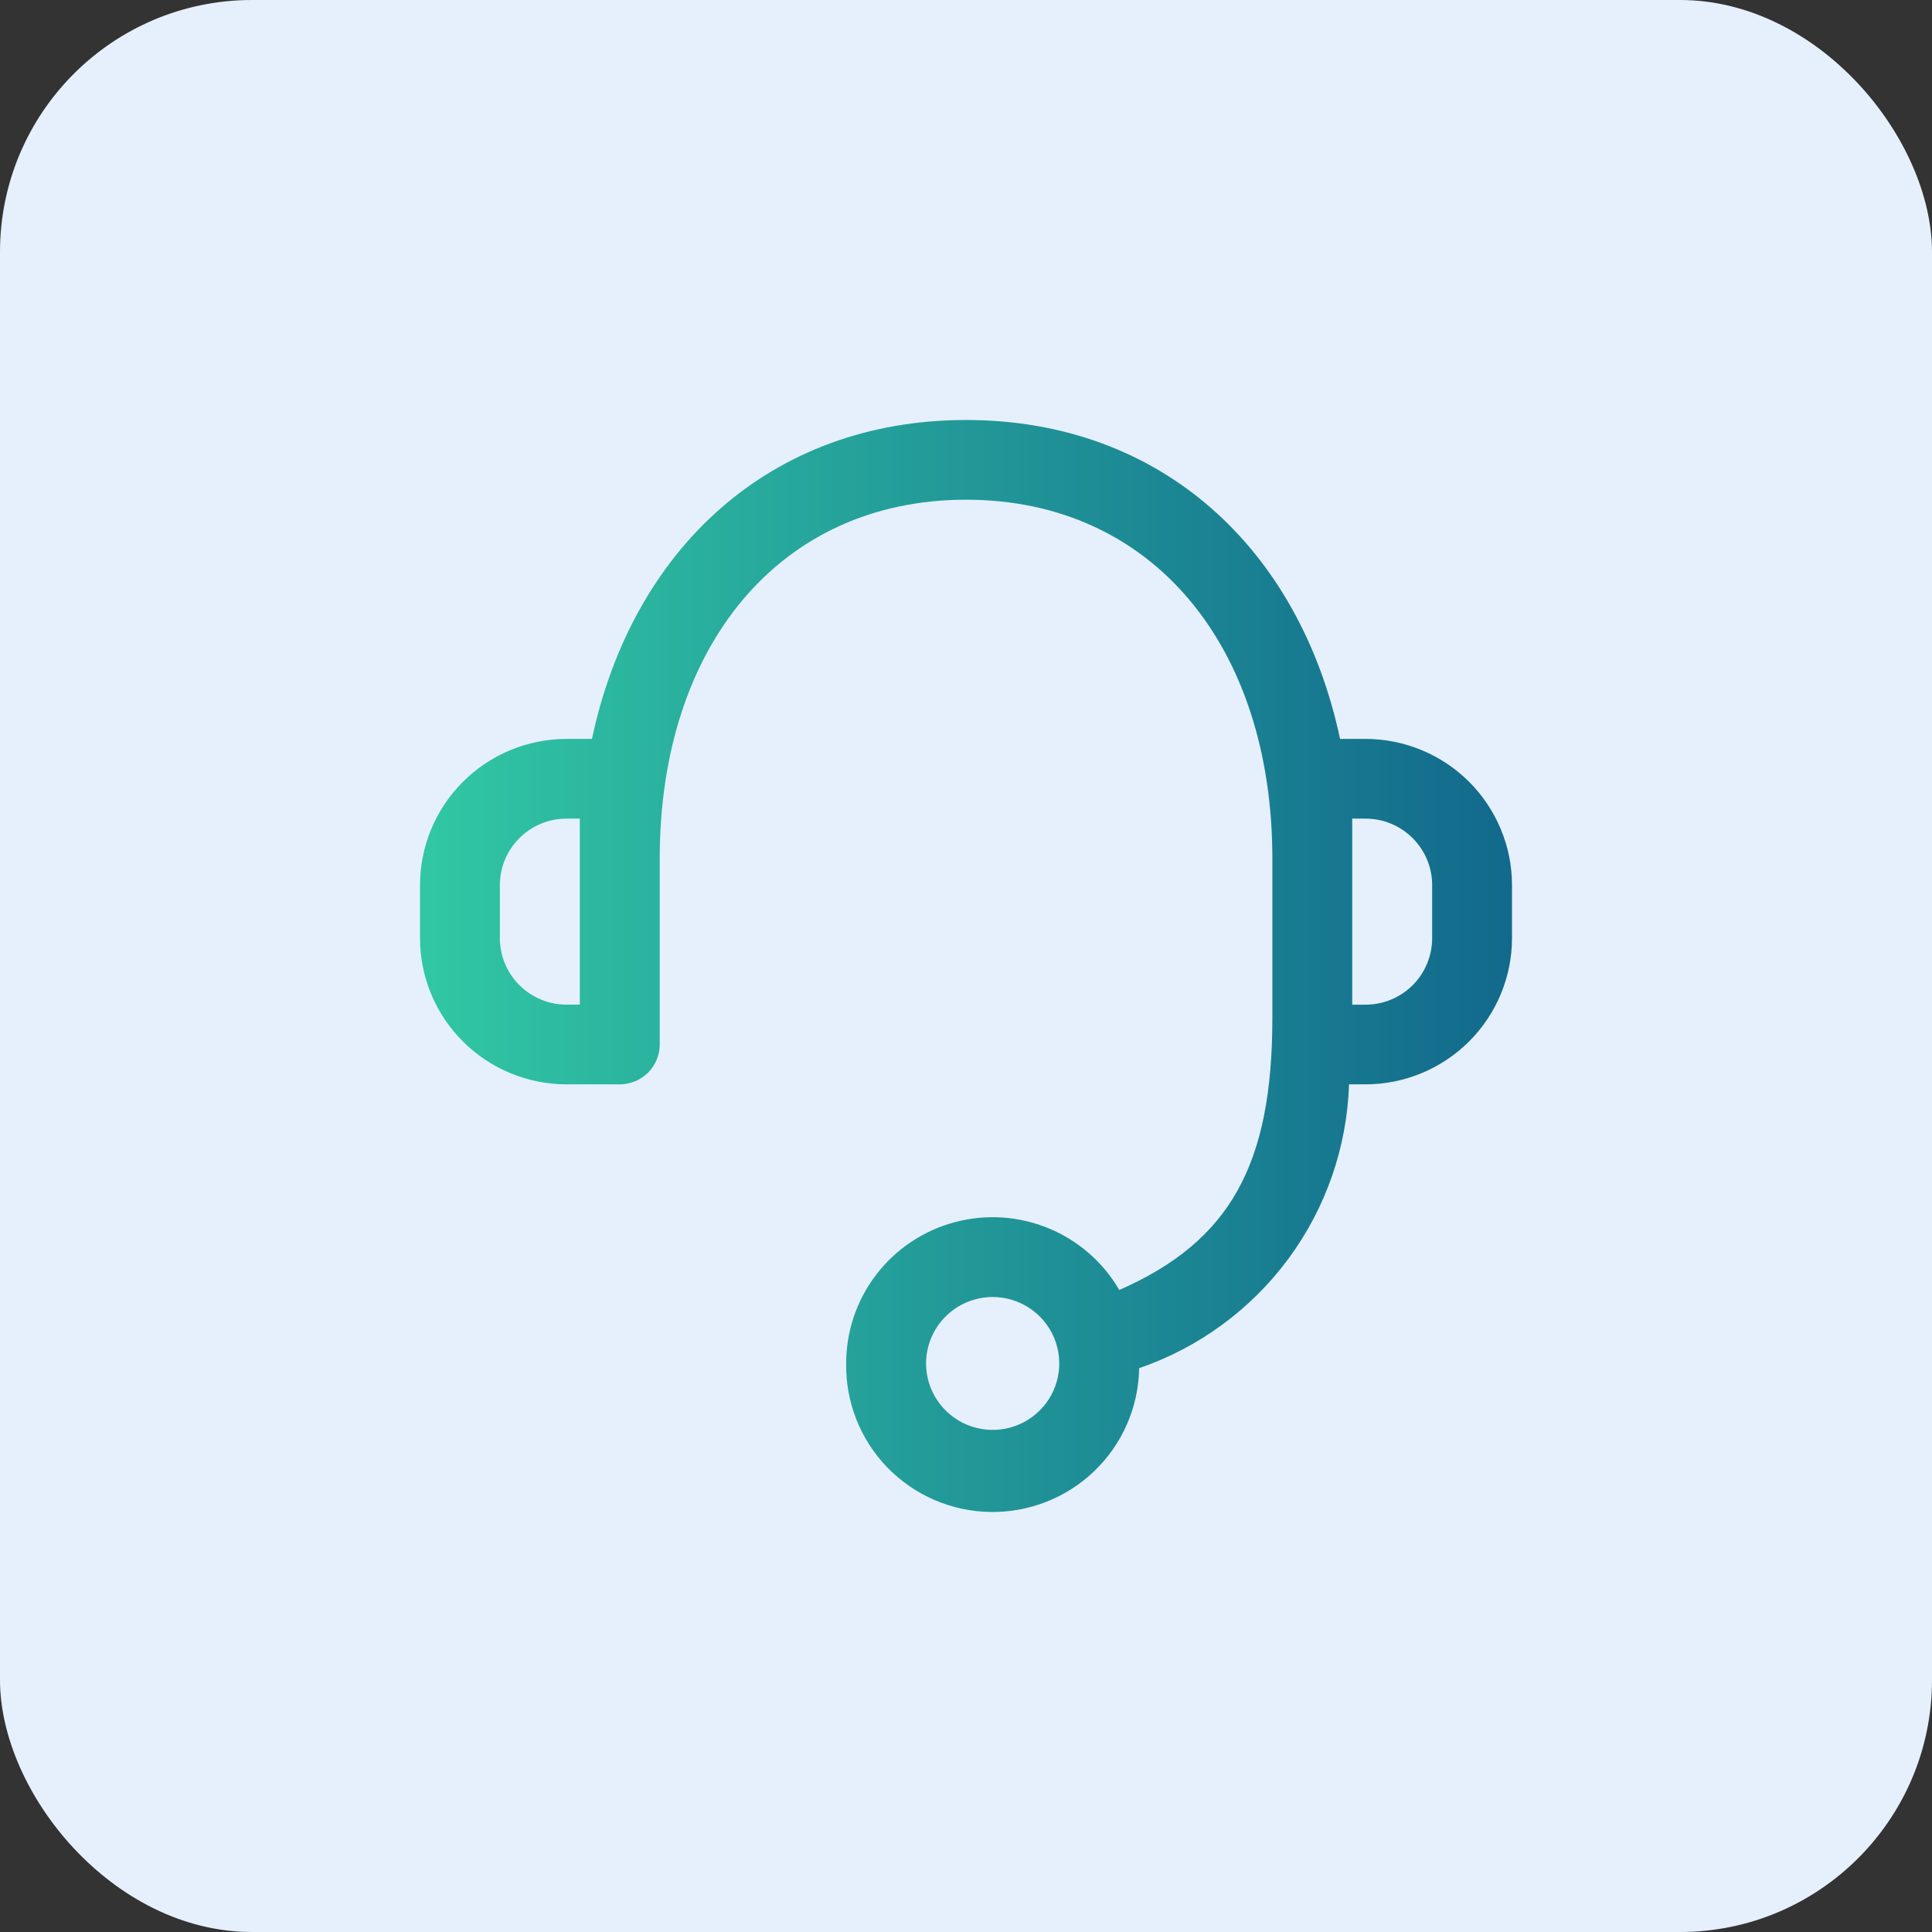
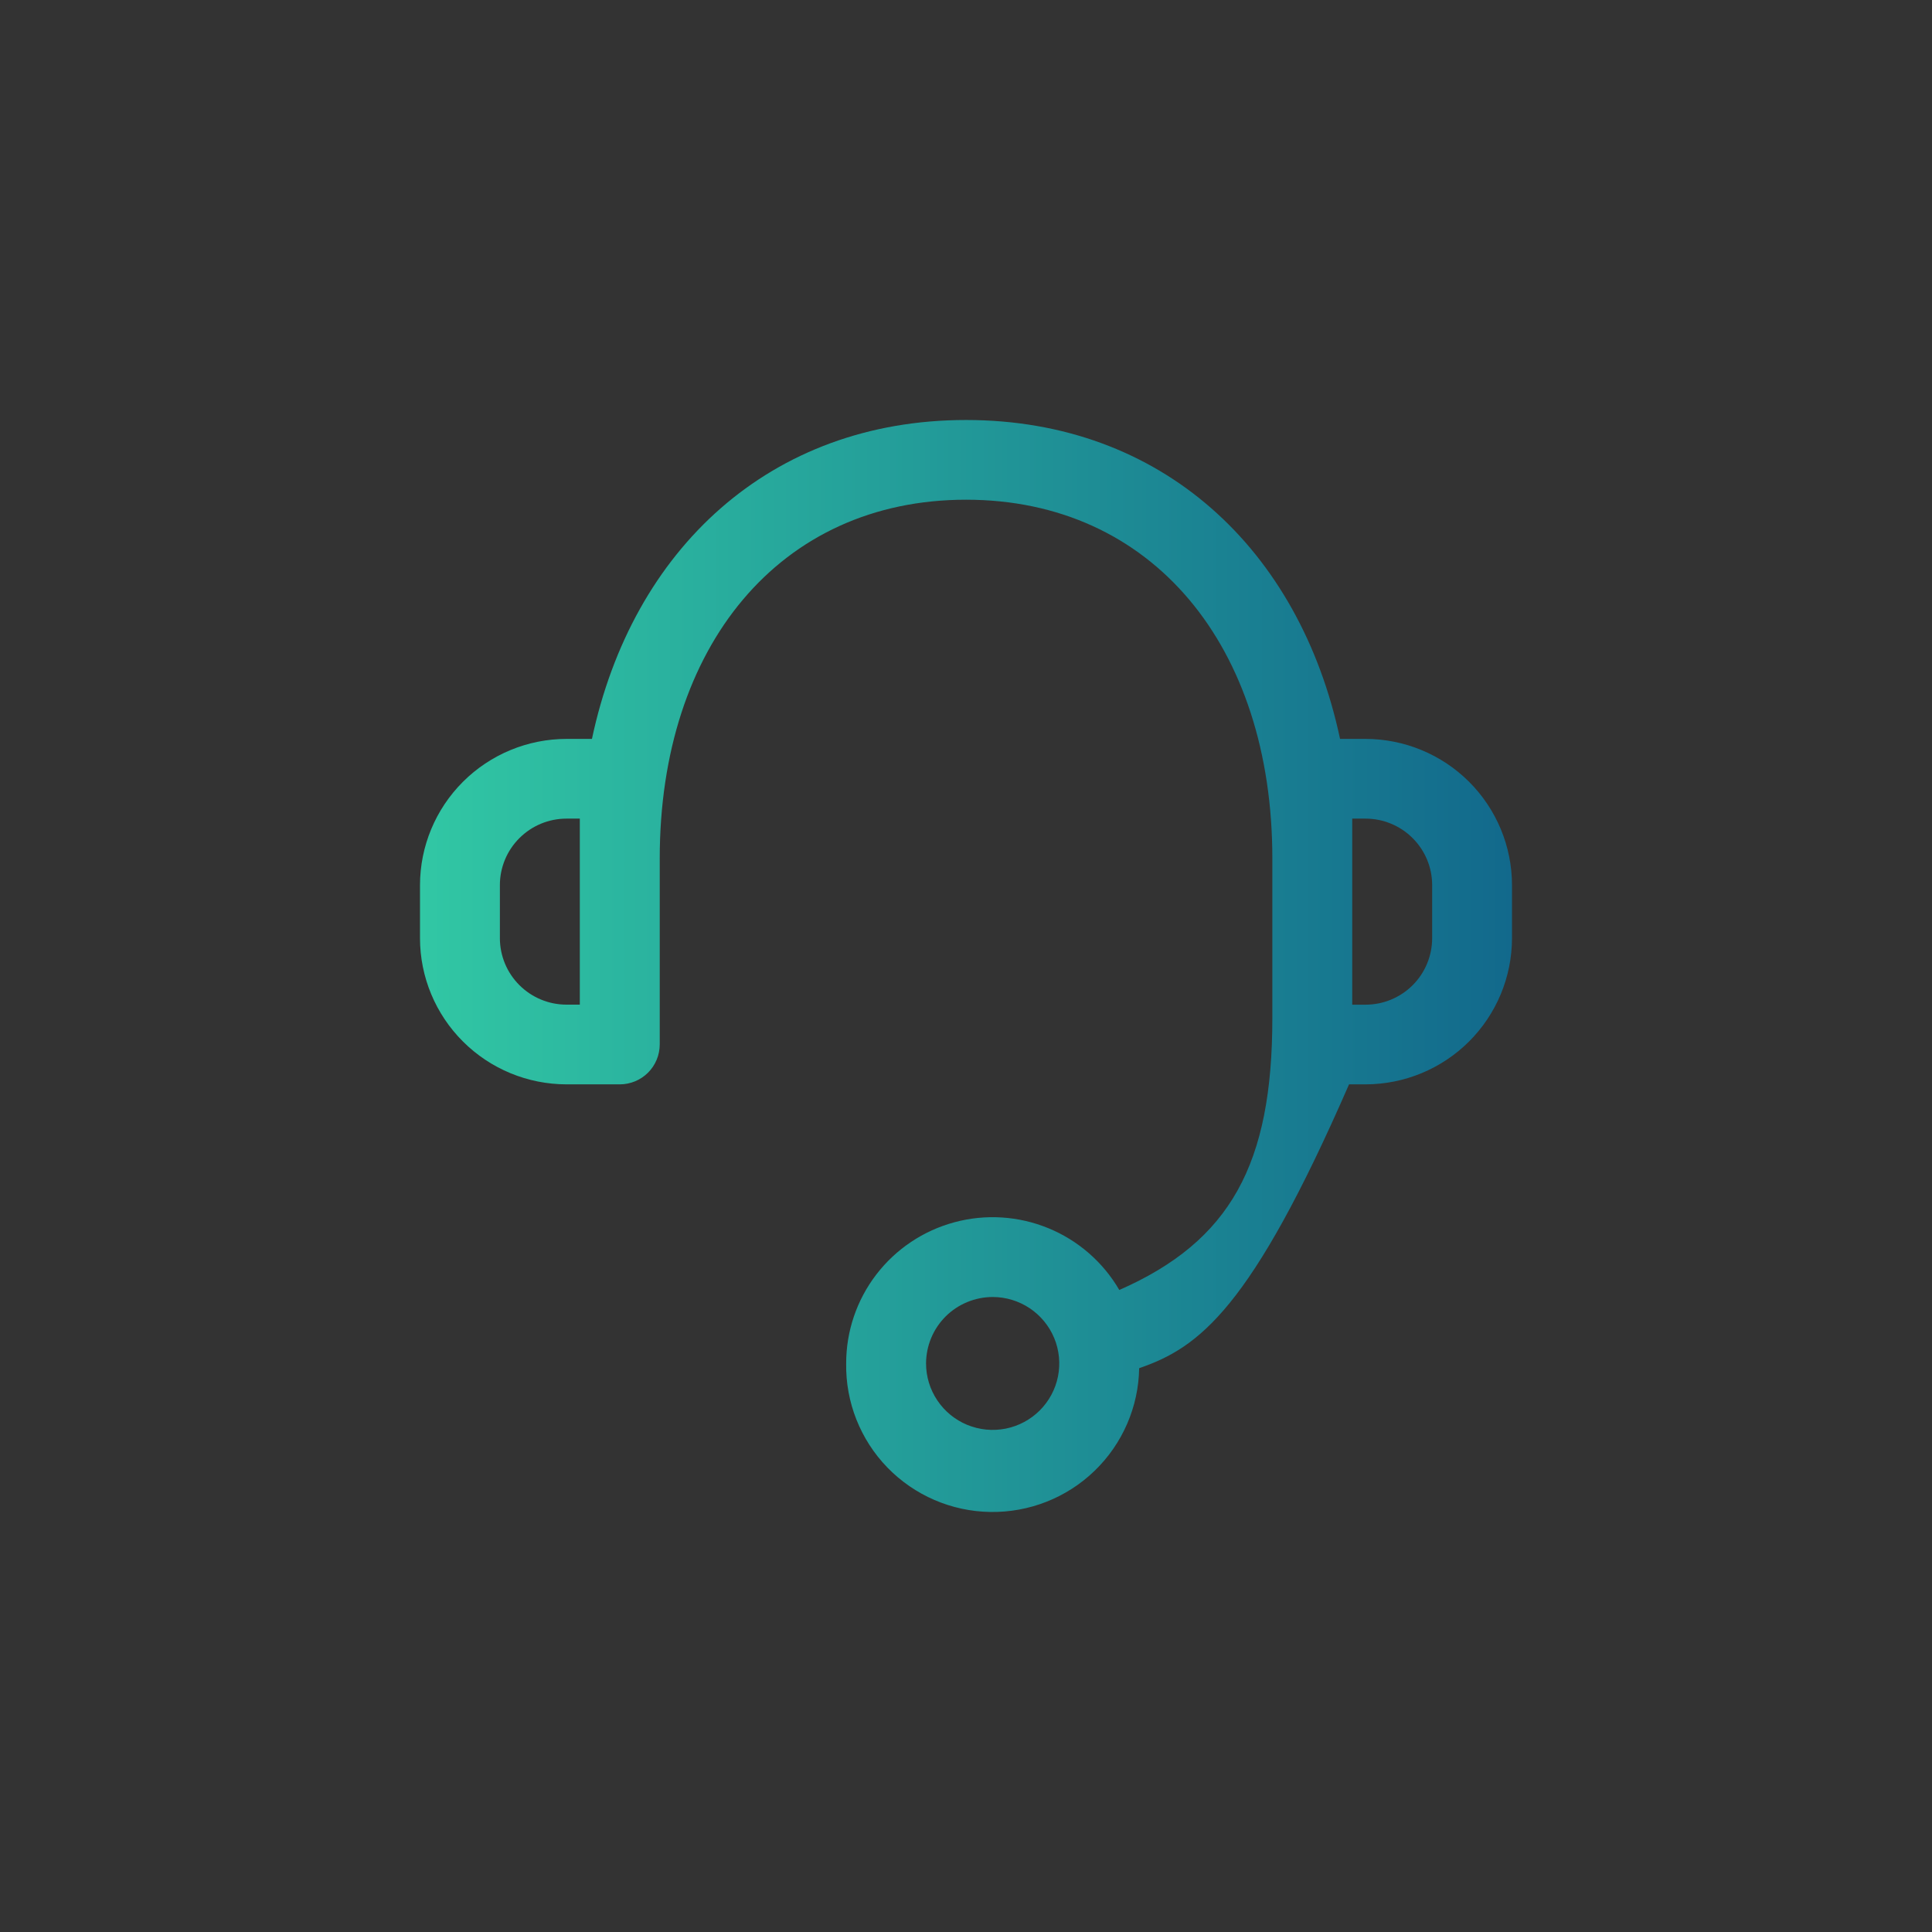
<svg xmlns="http://www.w3.org/2000/svg" width="46" height="46" viewBox="0 0 46 46" fill="none">
  <rect x="0" y="0" width="46" height="46" fill="#333333" stroke="none" />
-   <rect width="46" height="46" rx="6" fill="#E5F0FC" />
-   <path d="M20.147 32.463C20.146 31.698 20.398 30.953 20.865 30.345C21.331 29.738 21.985 29.3 22.726 29.101C23.467 28.901 24.253 28.952 24.962 29.243C25.672 29.535 26.265 30.052 26.65 30.714C29.301 29.548 30.294 27.716 30.294 24.236V20.44C30.294 15.388 27.439 11.898 23.001 11.898C18.563 11.898 15.708 15.39 15.708 20.44V24.869C15.707 25.121 15.607 25.362 15.429 25.54C15.25 25.718 15.008 25.818 14.756 25.818H13.488C12.563 25.817 11.677 25.451 11.023 24.798C10.369 24.146 10.001 23.262 10 22.34V21.074C10.001 20.151 10.369 19.267 11.023 18.614C11.677 17.961 12.563 17.594 13.488 17.593H14.094C15.054 13.074 18.341 10 23.001 10C27.661 10 30.946 13.074 31.906 17.593H32.512C33.437 17.594 34.323 17.961 34.977 18.613C35.631 19.266 35.999 20.15 36 21.073V22.338C35.999 23.261 35.631 24.145 34.977 24.798C34.323 25.45 33.437 25.817 32.512 25.818H32.12C32.071 27.317 31.567 28.766 30.675 29.972C29.782 31.179 28.544 32.087 27.123 32.576C27.108 33.499 26.726 34.378 26.061 35.02C25.397 35.662 24.503 36.014 23.578 35.999C22.653 35.985 21.772 35.604 21.128 34.941C20.485 34.277 20.132 33.386 20.147 32.463ZM22.049 32.463C22.049 32.776 22.142 33.082 22.317 33.342C22.491 33.602 22.738 33.805 23.028 33.925C23.318 34.044 23.637 34.076 23.944 34.015C24.252 33.954 24.534 33.803 24.756 33.582C24.978 33.361 25.129 33.079 25.19 32.772C25.251 32.465 25.22 32.147 25.1 31.858C24.98 31.569 24.776 31.322 24.516 31.148C24.255 30.974 23.948 30.881 23.635 30.881C23.214 30.882 22.811 31.049 22.514 31.345C22.217 31.642 22.05 32.044 22.049 32.463ZM32.196 23.921H32.512C32.933 23.921 33.336 23.755 33.634 23.458C33.931 23.162 34.098 22.759 34.099 22.34V21.074C34.099 20.654 33.932 20.252 33.634 19.955C33.337 19.658 32.934 19.491 32.513 19.491H32.196V23.921ZM11.902 21.074V22.34C11.903 22.759 12.07 23.16 12.368 23.457C12.665 23.753 13.068 23.92 13.488 23.92H13.805V19.491H13.488C13.067 19.491 12.664 19.658 12.367 19.955C12.069 20.252 11.902 20.654 11.902 21.074Z" fill="url(#paint0_linear_1_10)" />
+   <path d="M20.147 32.463C20.146 31.698 20.398 30.953 20.865 30.345C21.331 29.738 21.985 29.3 22.726 29.101C23.467 28.901 24.253 28.952 24.962 29.243C25.672 29.535 26.265 30.052 26.65 30.714C29.301 29.548 30.294 27.716 30.294 24.236V20.44C30.294 15.388 27.439 11.898 23.001 11.898C18.563 11.898 15.708 15.39 15.708 20.44V24.869C15.707 25.121 15.607 25.362 15.429 25.54C15.25 25.718 15.008 25.818 14.756 25.818H13.488C12.563 25.817 11.677 25.451 11.023 24.798C10.369 24.146 10.001 23.262 10 22.34V21.074C10.001 20.151 10.369 19.267 11.023 18.614C11.677 17.961 12.563 17.594 13.488 17.593H14.094C15.054 13.074 18.341 10 23.001 10C27.661 10 30.946 13.074 31.906 17.593H32.512C33.437 17.594 34.323 17.961 34.977 18.613C35.631 19.266 35.999 20.15 36 21.073V22.338C35.999 23.261 35.631 24.145 34.977 24.798C34.323 25.45 33.437 25.817 32.512 25.818H32.12C29.782 31.179 28.544 32.087 27.123 32.576C27.108 33.499 26.726 34.378 26.061 35.02C25.397 35.662 24.503 36.014 23.578 35.999C22.653 35.985 21.772 35.604 21.128 34.941C20.485 34.277 20.132 33.386 20.147 32.463ZM22.049 32.463C22.049 32.776 22.142 33.082 22.317 33.342C22.491 33.602 22.738 33.805 23.028 33.925C23.318 34.044 23.637 34.076 23.944 34.015C24.252 33.954 24.534 33.803 24.756 33.582C24.978 33.361 25.129 33.079 25.19 32.772C25.251 32.465 25.22 32.147 25.1 31.858C24.98 31.569 24.776 31.322 24.516 31.148C24.255 30.974 23.948 30.881 23.635 30.881C23.214 30.882 22.811 31.049 22.514 31.345C22.217 31.642 22.05 32.044 22.049 32.463ZM32.196 23.921H32.512C32.933 23.921 33.336 23.755 33.634 23.458C33.931 23.162 34.098 22.759 34.099 22.34V21.074C34.099 20.654 33.932 20.252 33.634 19.955C33.337 19.658 32.934 19.491 32.513 19.491H32.196V23.921ZM11.902 21.074V22.34C11.903 22.759 12.07 23.16 12.368 23.457C12.665 23.753 13.068 23.92 13.488 23.92H13.805V19.491H13.488C13.067 19.491 12.664 19.658 12.367 19.955C12.069 20.252 11.902 20.654 11.902 21.074Z" fill="url(#paint0_linear_1_10)" />
  <defs>
    <linearGradient id="paint0_linear_1_10" x1="10" y1="23" x2="36" y2="23" gradientUnits="userSpaceOnUse">
      <stop stop-color="#31C7A4" />
      <stop offset="1" stop-color="#12698C" />
    </linearGradient>
  </defs>
</svg>